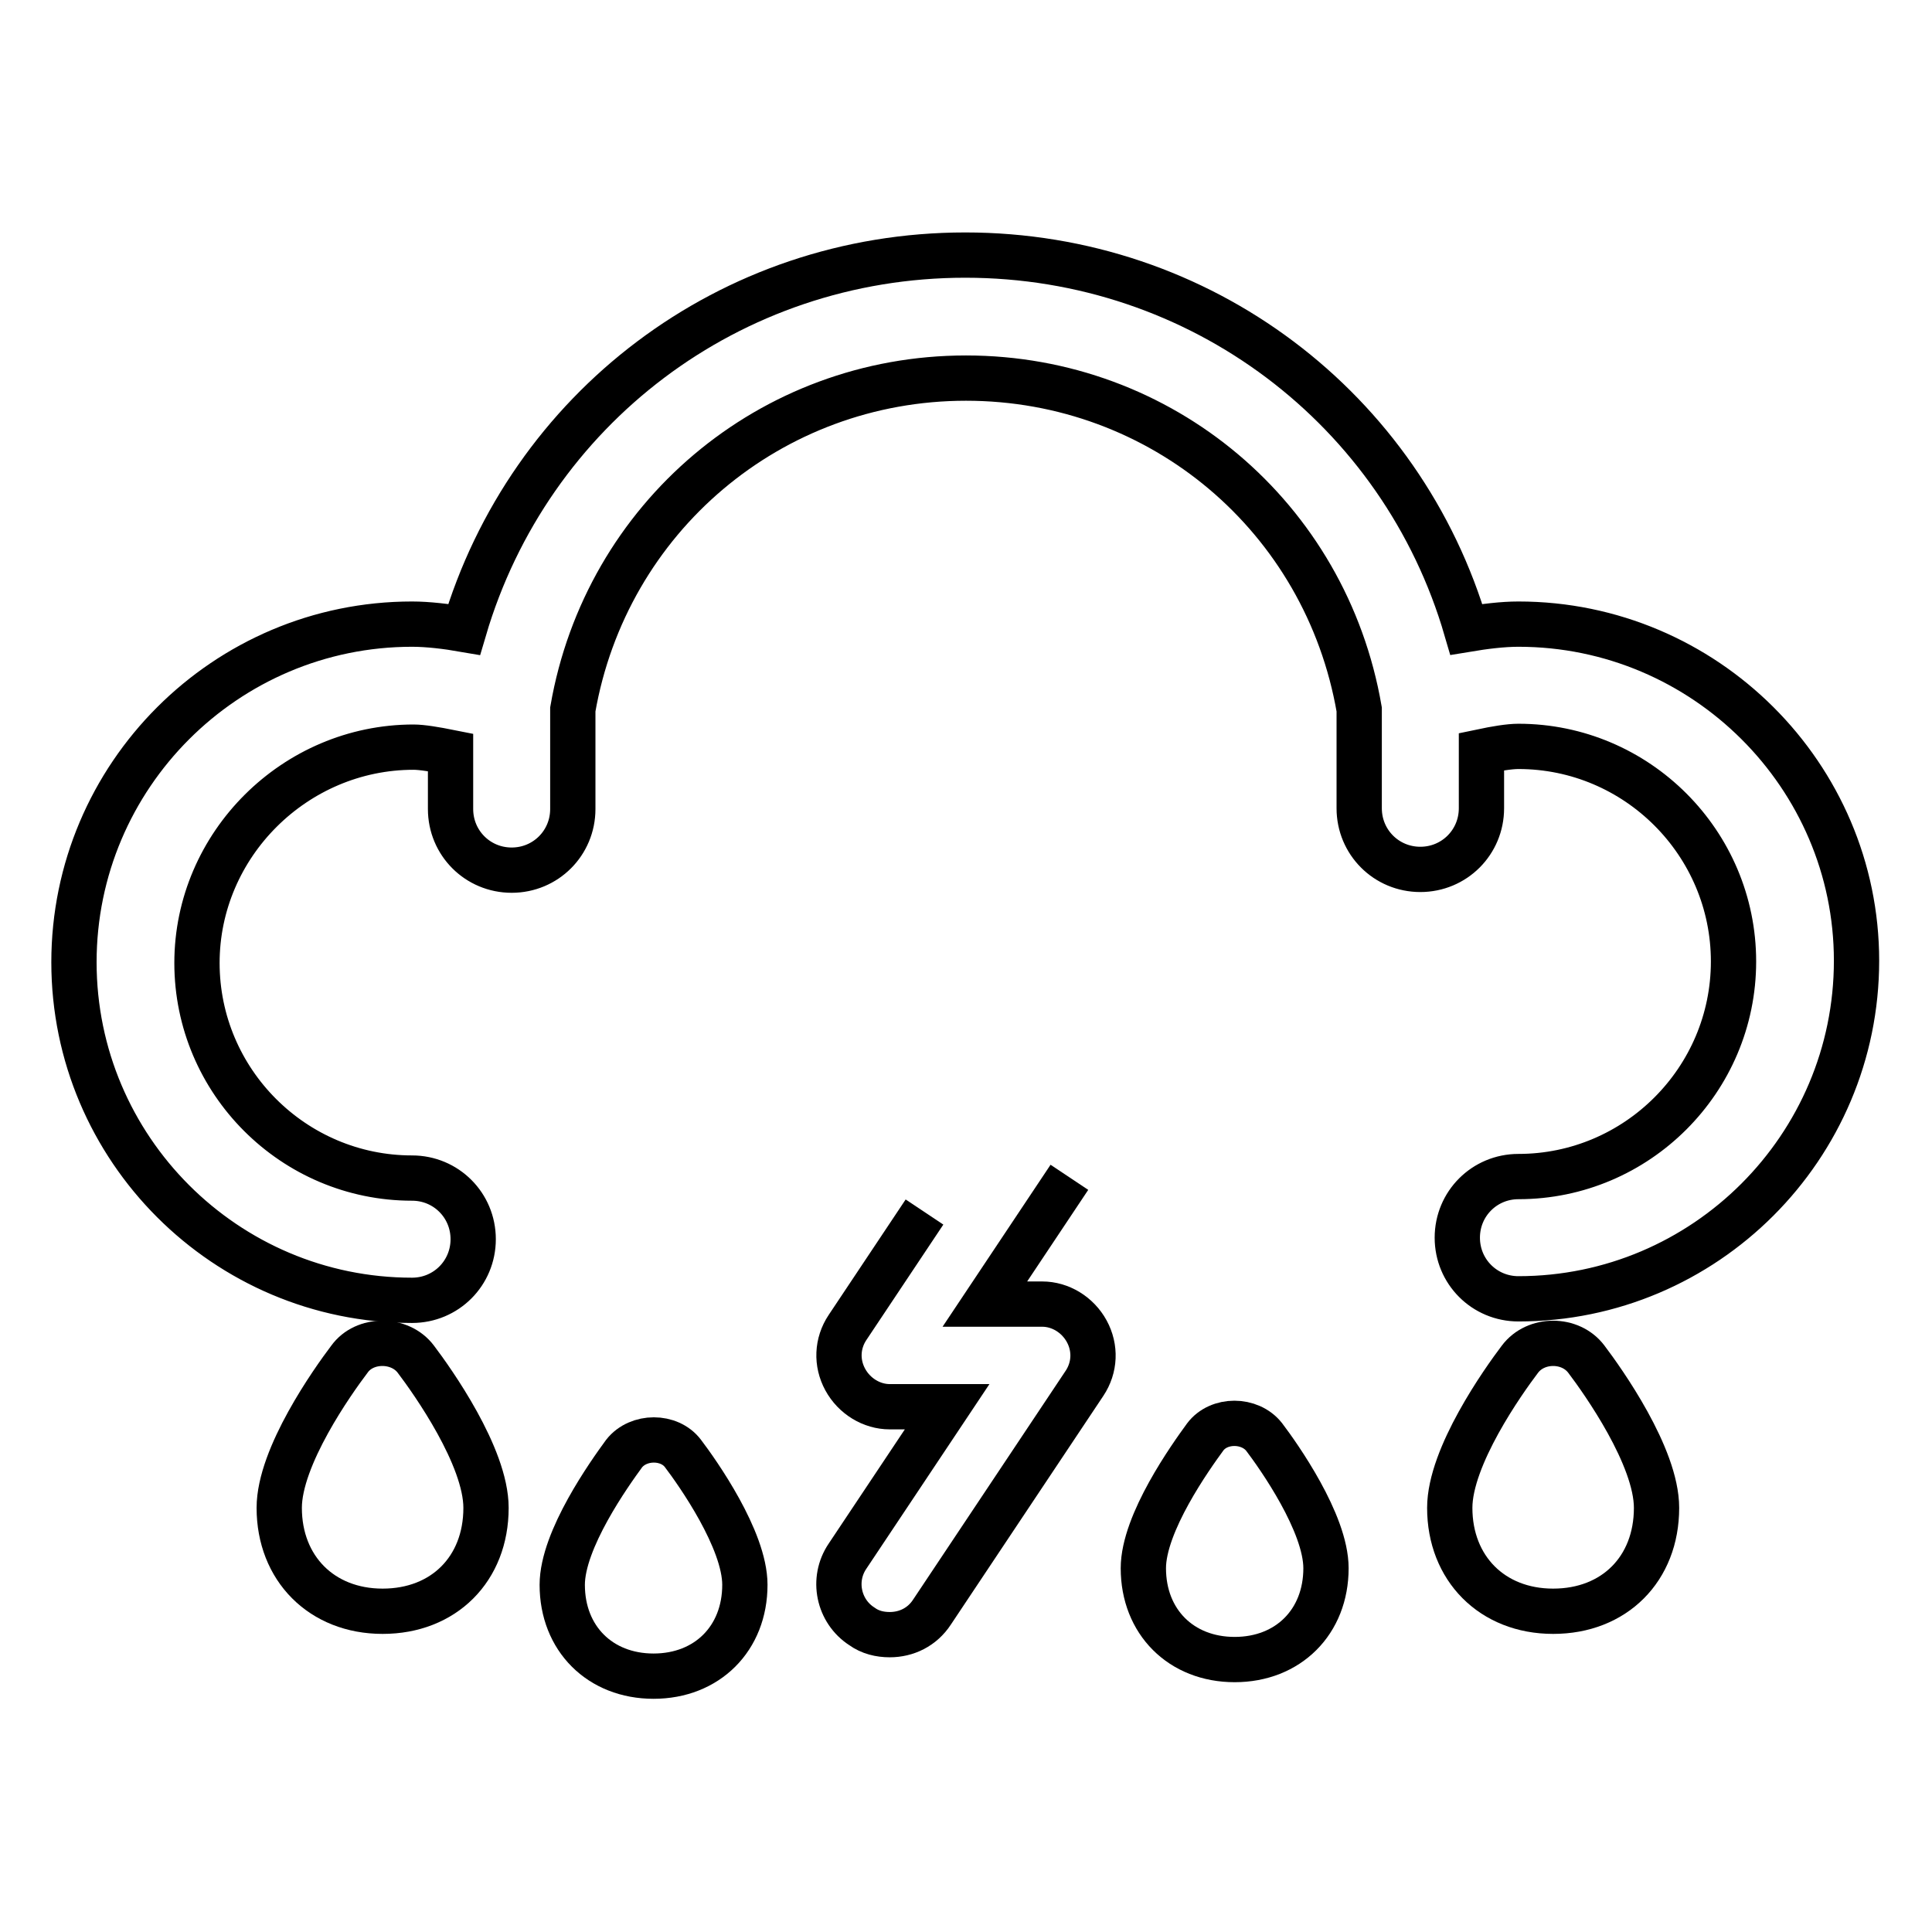
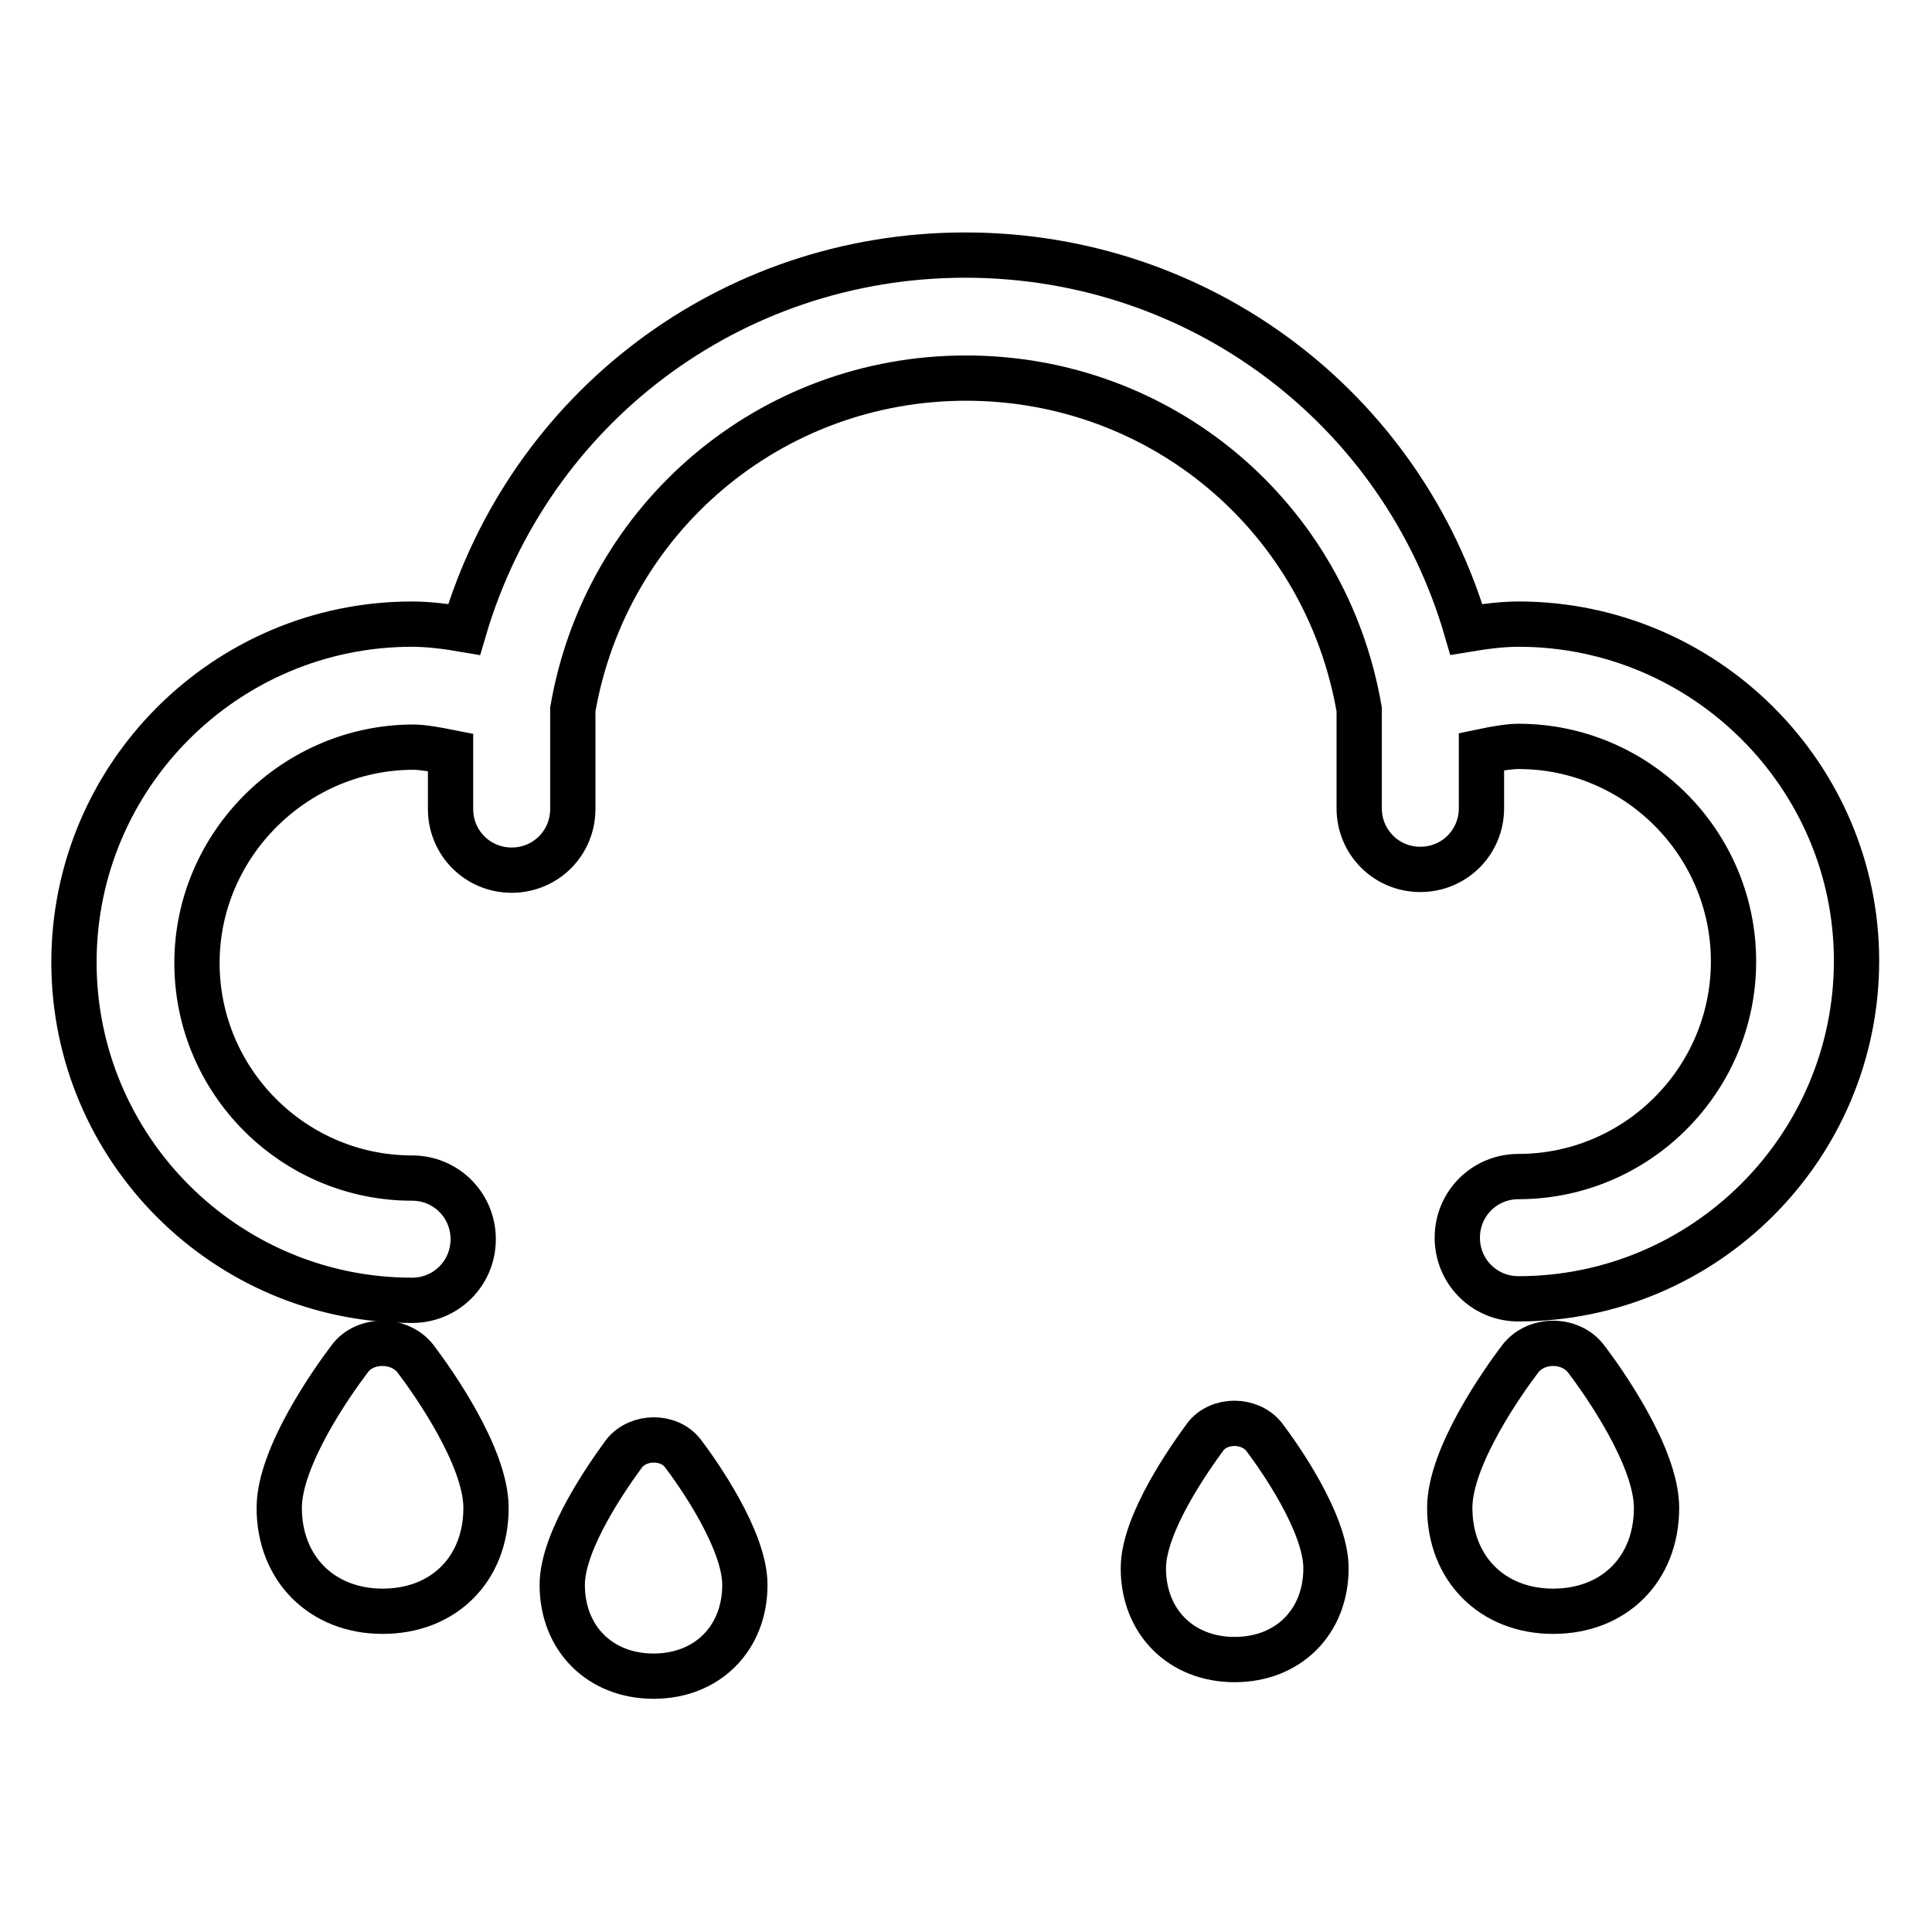
<svg xmlns="http://www.w3.org/2000/svg" version="1.1" x="0px" y="0px" viewBox="0 0 256 256" enable-background="new 0 0 256 256" xml:space="preserve">
  <g>
-     <path stroke-width="6" fill-opacity="0" stroke="#000000" d="M122.5,160.6l-10.2,15.3c-1.4,2.1-1.5,4.7-0.3,6.9c1.2,2.2,3.5,3.6,5.9,3.6h7.6l-13.2,19.8 c-2.1,3.1-1.2,7.3,1.9,9.3c1.1,0.8,2.4,1.1,3.7,1.1c2.2,0,4.3-1,5.6-3l20.2-30.3c1.4-2.1,1.5-4.7,0.3-6.9c-1.2-2.2-3.5-3.6-5.9-3.6 h-7.6l11.2-16.8" />
    <path stroke-width="6" fill-opacity="0" stroke="#000000" d="M201.2,82.7c-2.1,0-4.5,0.3-6.9,0.7c-8.5-29.2-35.2-49.6-66.4-49.6c-31.2,0-57.8,20.4-66.4,49.6 c-2.3-0.4-4.8-0.7-6.9-0.7c-24.7,0-44.8,20.1-44.8,44.8c0,24.7,20.1,44.8,44.8,44.8c4.5,0,8.1-3.6,8.1-8.1c0-4.5-3.6-8.1-8.1-8.1 c-15.7,0-28.5-12.8-28.5-28.5S39.1,99,54.8,99c1.1,0,2.9,0.3,4.9,0.7v7.5c0,4.5,3.6,8.1,8.1,8.1c4.5,0,8.1-3.6,8.1-8.1V94 c4.4-25.4,26.2-43.9,52.1-43.9c25.9,0,47.7,18.4,52.1,43.9v13.1c0,4.5,3.6,8.1,8.1,8.1c4.5,0,8.1-3.6,8.1-8.1v-7.5 c1.9-0.4,3.7-0.7,4.9-0.7c15.7,0,28.5,12.8,28.5,28.5s-12.8,28.5-28.5,28.5c-4.5,0-8.1,3.6-8.1,8.1c0,4.5,3.6,8.1,8.1,8.1 c24.7,0,44.8-20.1,44.8-44.8C246,102.8,225.9,82.7,201.2,82.7z" />
    <path stroke-width="6" fill-opacity="0" stroke="#000000" d="M46.3,180.1C44.1,183,37,193,37,199.8c0,8,5.6,13.7,13.7,13.7s13.7-5.6,13.7-13.7c0-6.8-7.1-16.8-9.3-19.7 C53,177.3,48.3,177.3,46.3,180.1z" />
    <path stroke-width="6" fill-opacity="0" stroke="#000000" d="M201.4,180.1c-2.2,2.9-9.3,12.9-9.3,19.7c0,8,5.6,13.7,13.7,13.7s13.7-5.6,13.7-13.7 c0-6.8-7.1-16.8-9.3-19.7C208.1,177.3,203.5,177.3,201.4,180.1z" />
    <path stroke-width="6" fill-opacity="0" stroke="#000000" d="M159.7,190.4c-1.9,2.6-8.2,11.4-8.2,17.4c0,7.1,5,12.1,12.1,12.1c7.1,0,12.1-5,12.1-12.1 c0-6-6.3-14.9-8.2-17.4C165.6,188,161.5,188,159.7,190.4z" />
    <path stroke-width="6" fill-opacity="0" stroke="#000000" d="M82.7,192.6c-1.9,2.6-8.2,11.4-8.2,17.4c0,7.1,5,12.1,12.1,12.1c7.1,0,12.1-5,12.1-12.1 c0-6-6.3-14.9-8.2-17.4C88.7,190.2,84.6,190.2,82.7,192.6z" />
  </g>
</svg>